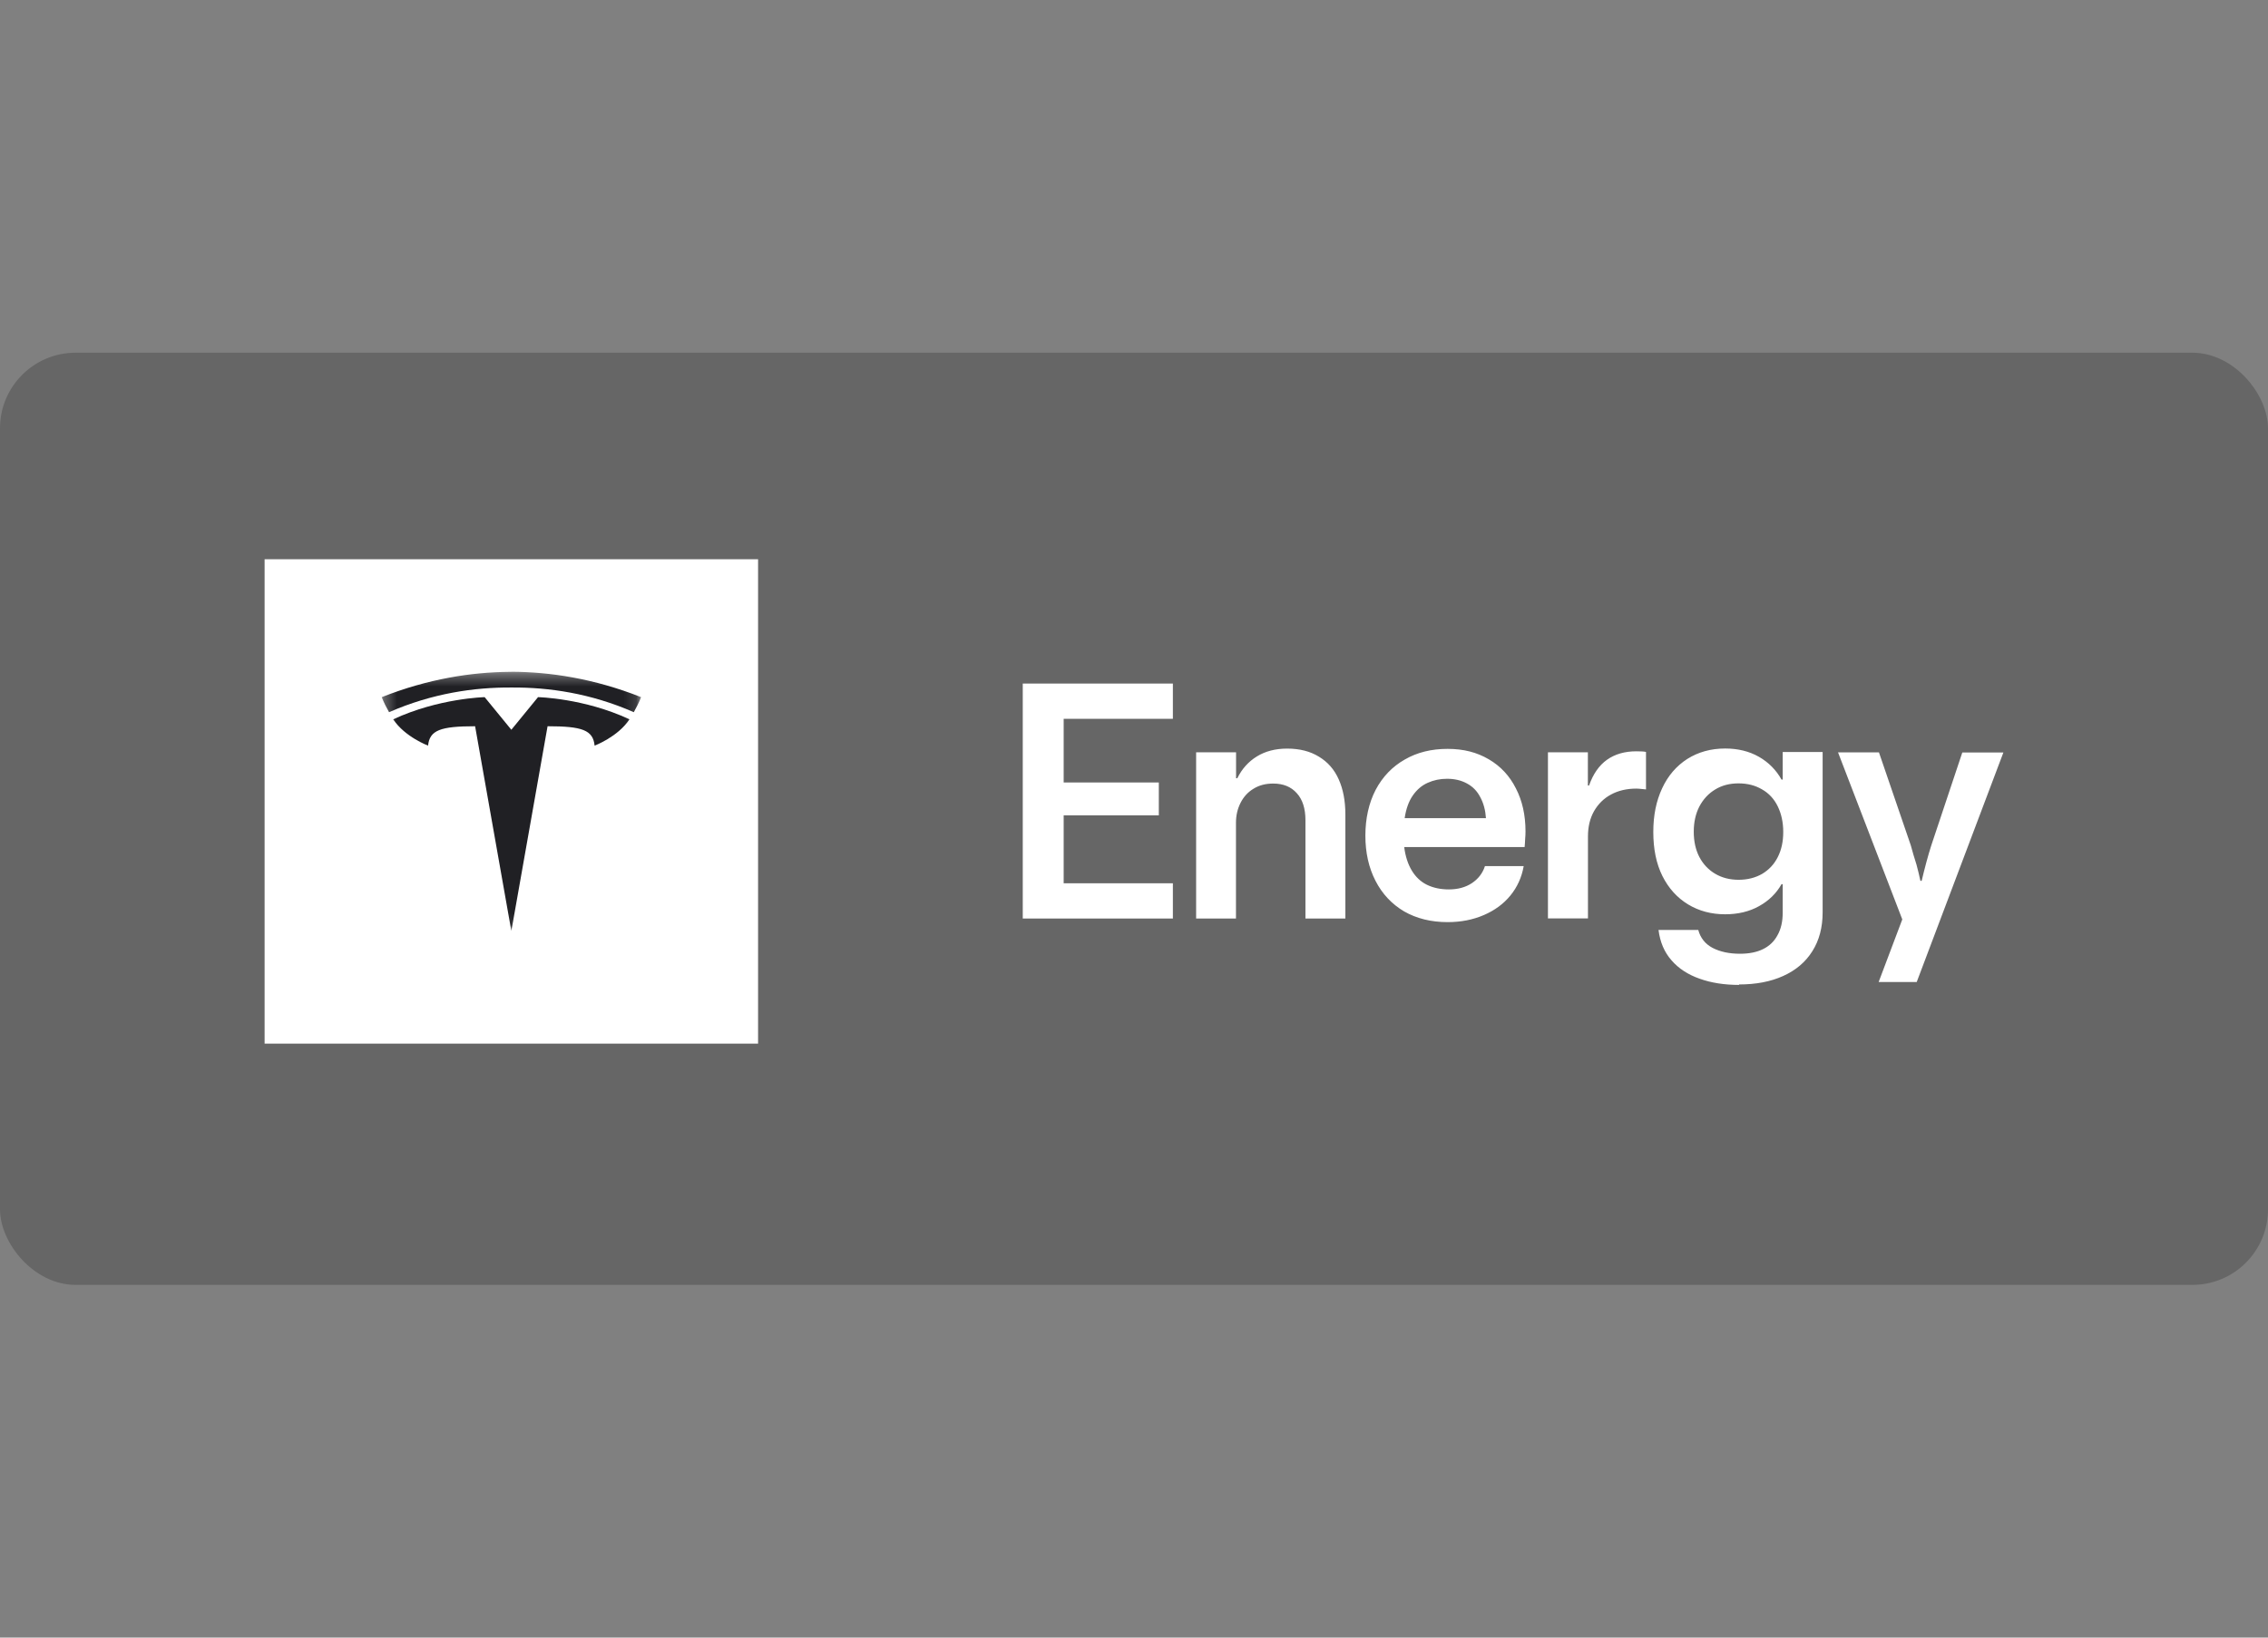
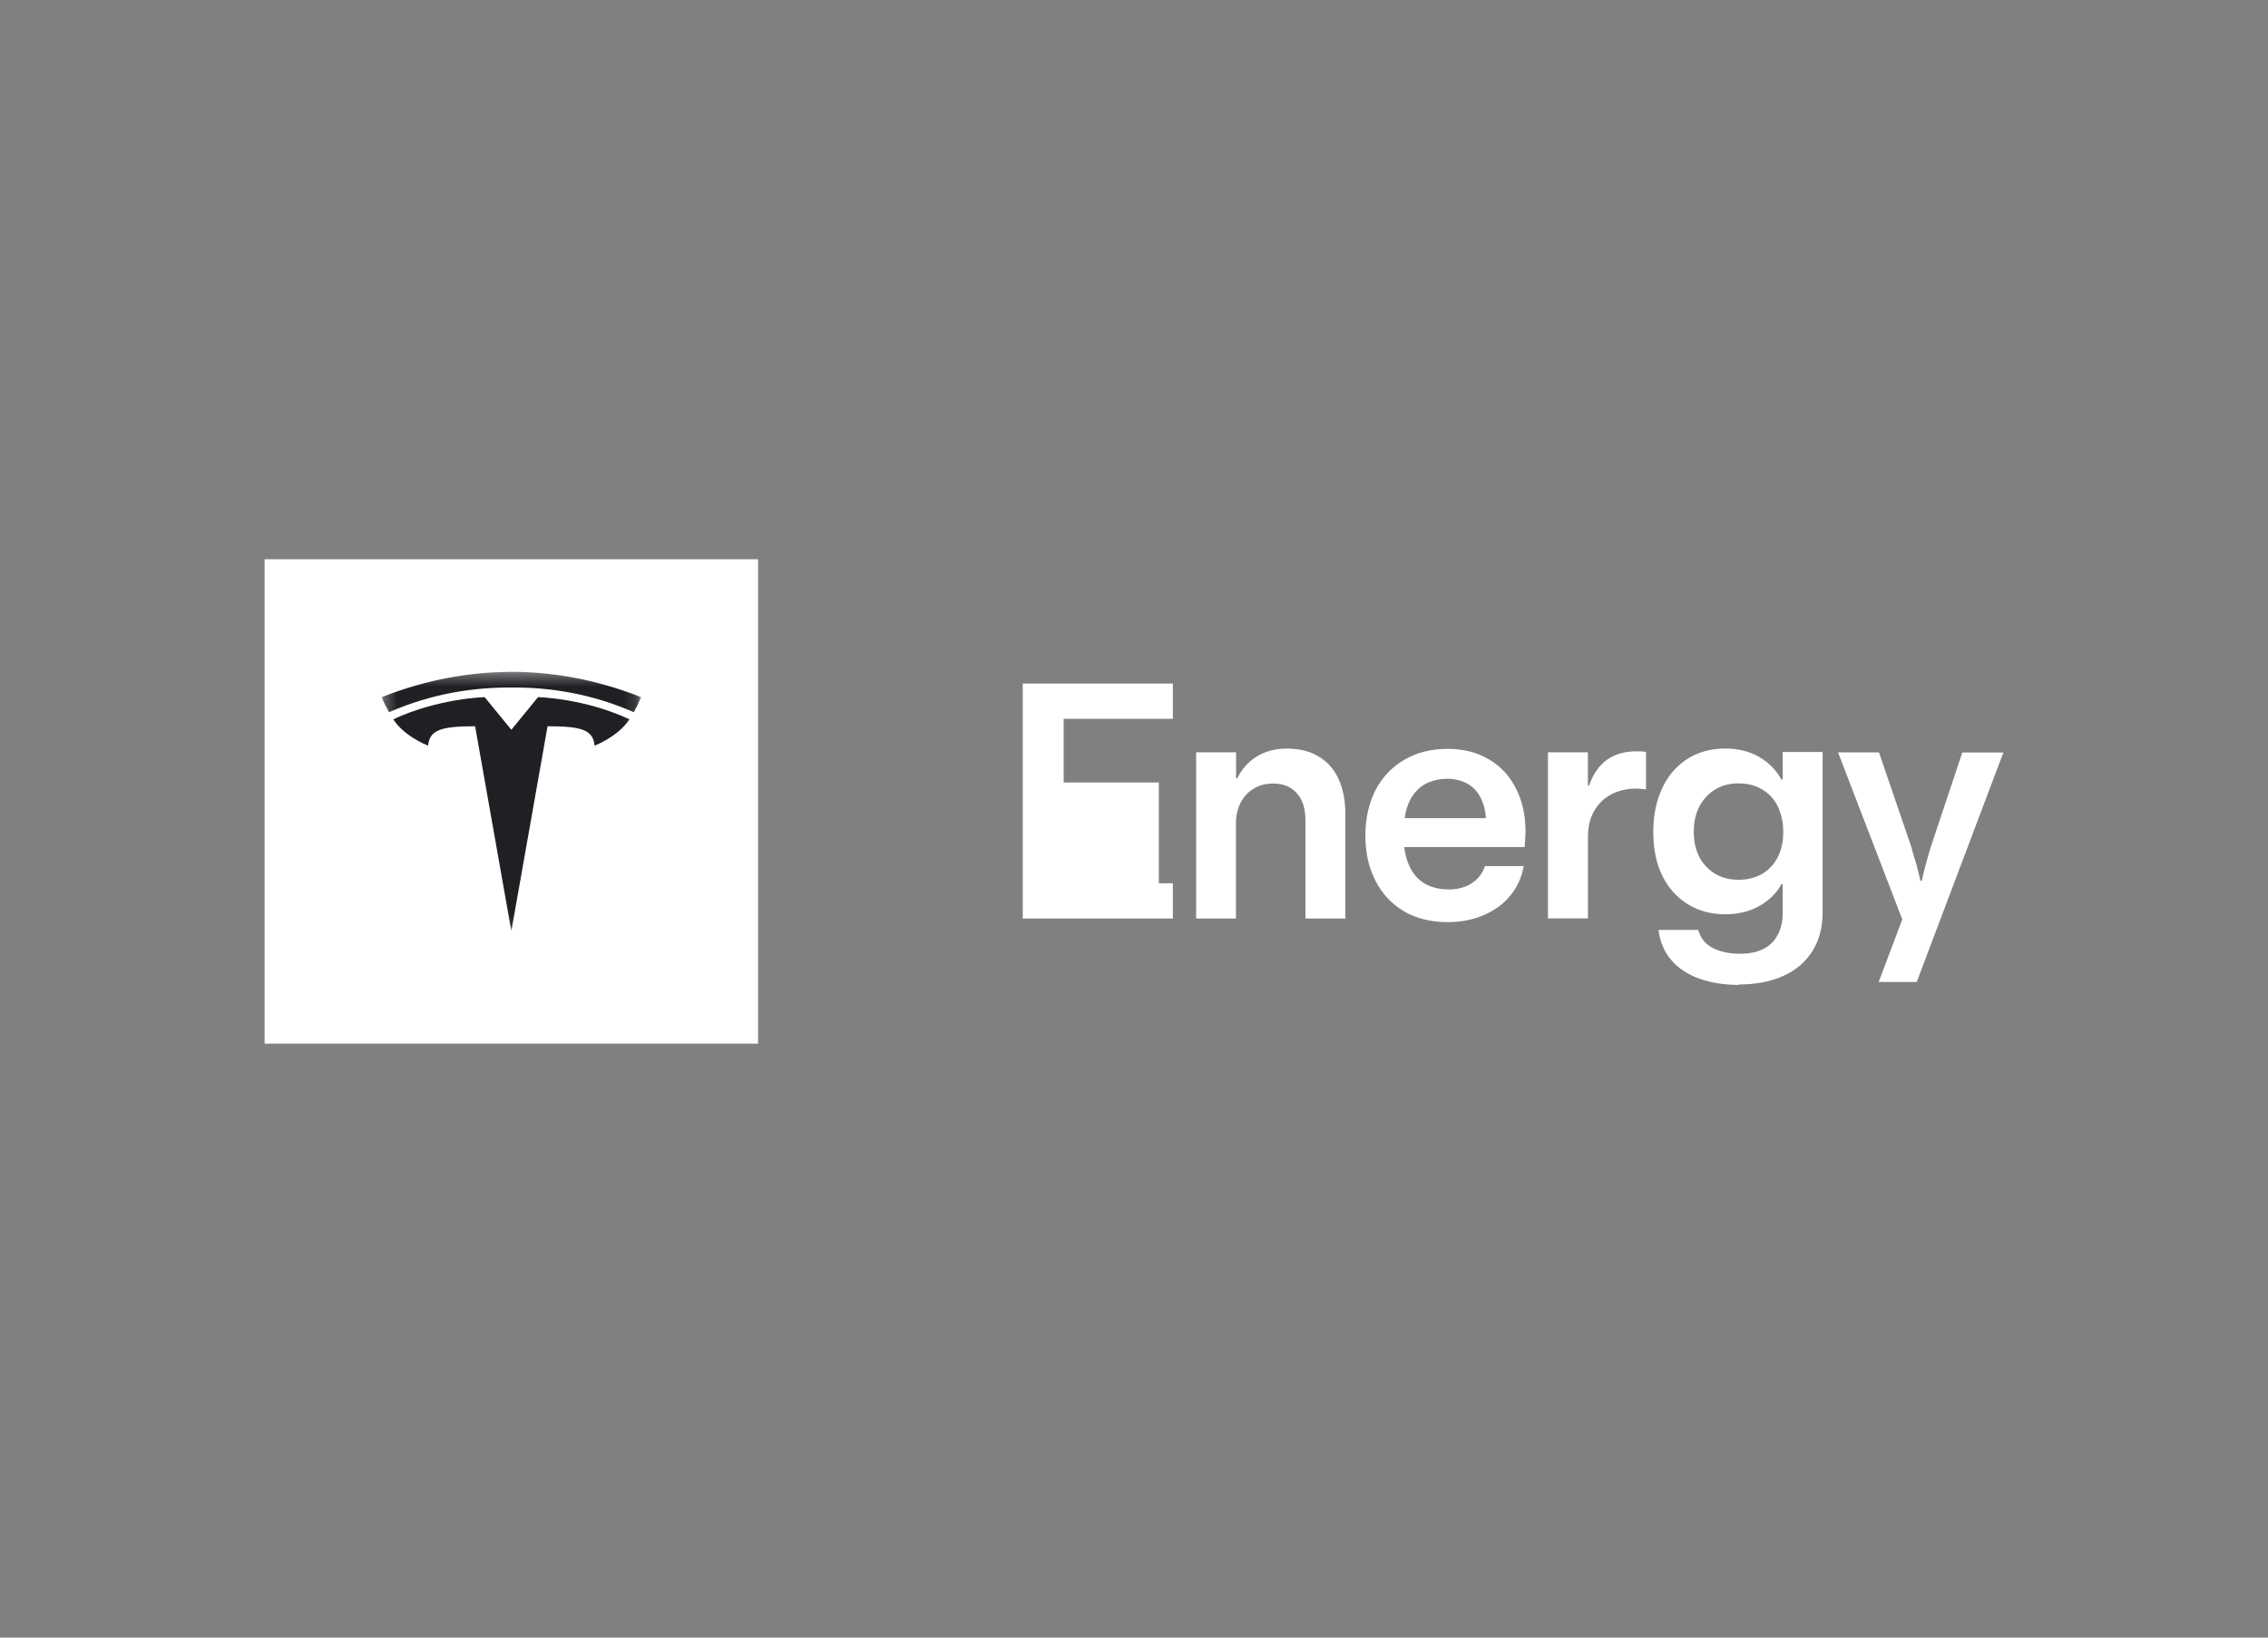
<svg xmlns="http://www.w3.org/2000/svg" width="180" height="130" viewBox="0 0 180 130" fill="none">
  <rect x="0" y="0" width="180" height="130" fill="#808080" stroke="none" />
-   <rect y="28" width="180" height="74" rx="6" fill="black" fill-opacity="0.2" />
  <g clip-path="url(#clip0_2339_17288)">
    <path d="M60.165 44.393H21V82.85H60.165V44.393Z" fill="white" />
    <mask id="mask0_2339_17288" style="mask-type:luminance" maskUnits="userSpaceOnUse" x="30" y="53" width="21" height="21">
      <path d="M50.867 53.334H30.298V73.903H50.867V53.334Z" fill="white" />
    </mask>
    <g mask="url(#mask0_2339_17288)">
      <path d="M40.583 57.932L38.465 55.343C38.465 55.343 34.825 55.422 31.206 57.103C32.136 58.505 33.974 59.191 33.974 59.191C34.096 57.961 34.961 57.653 37.707 57.653L40.583 73.91L43.458 57.653C46.204 57.653 47.069 57.954 47.191 59.191C47.191 59.191 49.029 58.505 49.959 57.103C46.34 55.415 42.7 55.343 42.7 55.343L40.583 57.932Z" fill="#202024" />
      <path d="M40.583 53.333C40.532 53.333 40.482 53.333 40.432 53.333C37.443 53.362 33.988 53.877 30.298 55.343C30.298 55.343 30.412 55.708 30.877 56.537C34.31 55.035 37.657 54.556 40.59 54.578H40.618C43.536 54.556 46.883 55.035 50.302 56.537C50.76 55.708 50.882 55.343 50.882 55.343C47.134 53.855 43.622 53.34 40.597 53.326L40.583 53.333Z" fill="#202024" />
    </g>
-     <path d="M81.171 72.916V54.263H93.086V57.06H84.418V62.116H91.97V64.727H84.418V70.12H93.086V72.916H81.171ZM94.931 72.916V59.72H98.1V61.78H98.2C98.565 61.036 99.079 60.464 99.752 60.049C100.424 59.635 101.225 59.427 102.155 59.427C103.149 59.427 103.986 59.642 104.68 60.071C105.381 60.493 105.903 61.093 106.246 61.866C106.596 62.646 106.775 63.568 106.775 64.648V72.916H103.607V65.113C103.607 64.183 103.378 63.468 102.92 62.967C102.47 62.46 101.847 62.202 101.046 62.202C100.446 62.202 99.924 62.338 99.48 62.617C99.037 62.882 98.701 63.254 98.457 63.733C98.214 64.212 98.093 64.734 98.093 65.32V72.916H94.924H94.931ZM114.893 73.202C113.57 73.202 112.425 72.916 111.438 72.351C110.459 71.772 109.7 70.963 109.164 69.919C108.628 68.875 108.363 67.681 108.363 66.336C108.363 64.991 108.635 63.747 109.178 62.703C109.729 61.659 110.501 60.858 111.481 60.3C112.468 59.727 113.598 59.449 114.886 59.449C116.173 59.449 117.224 59.727 118.161 60.278C119.091 60.822 119.806 61.587 120.307 62.581C120.815 63.561 121.072 64.705 121.072 65.993C121.072 66.171 121.065 66.379 121.044 66.601C121.037 66.815 121.022 67.03 121.001 67.244H111.446C111.539 67.988 111.746 68.61 112.053 69.118C112.361 69.626 112.769 70.005 113.255 70.241C113.756 70.484 114.335 70.606 114.986 70.606C115.701 70.606 116.309 70.441 116.81 70.112C117.317 69.776 117.668 69.326 117.854 68.754H120.929C120.772 69.64 120.421 70.42 119.871 71.092C119.327 71.757 118.626 72.272 117.761 72.644C116.895 73.016 115.944 73.202 114.893 73.202ZM117.933 64.948C117.89 64.312 117.739 63.754 117.482 63.282C117.232 62.796 116.881 62.438 116.423 62.195C115.966 61.945 115.444 61.823 114.843 61.823C114.292 61.823 113.777 61.93 113.305 62.145C112.84 62.352 112.447 62.688 112.125 63.153C111.803 63.618 111.589 64.219 111.481 64.948H117.933ZM122.853 72.916V59.72H126.022V62.359H126.115C126.436 61.444 126.908 60.765 127.538 60.314C128.174 59.863 128.954 59.642 129.869 59.642C130.234 59.642 130.484 59.656 130.635 59.692V62.667C130.535 62.653 130.413 62.638 130.27 62.631C130.134 62.617 129.998 62.603 129.869 62.603C129.111 62.603 128.439 62.76 127.867 63.068C127.287 63.375 126.837 63.826 126.508 64.398C126.186 64.97 126.029 65.635 126.029 66.4V72.909H122.86L122.853 72.916ZM138.023 78.187C136.85 78.187 135.806 78.023 134.89 77.694C133.975 77.372 133.231 76.893 132.666 76.242C132.094 75.598 131.75 74.79 131.629 73.824H134.783C134.955 74.461 135.334 74.94 135.92 75.248C136.514 75.555 137.236 75.713 138.094 75.713C138.817 75.713 139.425 75.591 139.918 75.348C140.419 75.105 140.805 74.74 141.07 74.246C141.349 73.753 141.484 73.159 141.484 72.458V70.191H141.391C140.977 70.921 140.383 71.507 139.603 71.936C138.838 72.365 137.937 72.58 136.914 72.58C135.827 72.58 134.847 72.322 133.982 71.8C133.109 71.271 132.43 70.52 131.936 69.54C131.45 68.56 131.214 67.395 131.214 66.05C131.214 64.705 131.45 63.583 131.915 62.581C132.38 61.58 133.045 60.807 133.91 60.25C134.783 59.699 135.784 59.42 136.921 59.42C137.937 59.42 138.831 59.642 139.596 60.078C140.362 60.514 140.962 61.122 141.391 61.887H141.484V59.699H144.653V72.437C144.653 73.624 144.381 74.654 143.837 75.512C143.294 76.378 142.521 77.028 141.52 77.479C140.526 77.93 139.36 78.151 138.016 78.151L138.023 78.187ZM137.987 69.841C138.688 69.841 139.31 69.683 139.847 69.376C140.39 69.054 140.805 68.61 141.091 68.045C141.384 67.473 141.527 66.808 141.527 66.043C141.527 65.278 141.377 64.598 141.091 64.012C140.805 63.425 140.39 62.975 139.847 62.667C139.303 62.345 138.681 62.188 137.973 62.188C137.265 62.188 136.642 62.352 136.113 62.681C135.584 63.003 135.176 63.447 134.869 64.026C134.575 64.598 134.425 65.263 134.425 66.028C134.425 66.794 134.575 67.466 134.869 68.031C135.169 68.603 135.591 69.047 136.12 69.361C136.664 69.683 137.286 69.841 137.98 69.841H137.987ZM149.101 77.951L150.975 72.987L145.876 59.727H149.123L151.648 67.101C151.726 67.352 151.798 67.609 151.869 67.881C151.948 68.145 152.027 68.403 152.105 68.646C152.22 69.068 152.32 69.497 152.413 69.926H152.513C152.756 68.904 153.006 67.96 153.278 67.109L155.739 59.735H159L152.12 77.958H149.109L149.101 77.951Z" fill="white" />
+     <path d="M81.171 72.916V54.263H93.086V57.06H84.418V62.116H91.97V64.727V70.12H93.086V72.916H81.171ZM94.931 72.916V59.72H98.1V61.78H98.2C98.565 61.036 99.079 60.464 99.752 60.049C100.424 59.635 101.225 59.427 102.155 59.427C103.149 59.427 103.986 59.642 104.68 60.071C105.381 60.493 105.903 61.093 106.246 61.866C106.596 62.646 106.775 63.568 106.775 64.648V72.916H103.607V65.113C103.607 64.183 103.378 63.468 102.92 62.967C102.47 62.46 101.847 62.202 101.046 62.202C100.446 62.202 99.924 62.338 99.48 62.617C99.037 62.882 98.701 63.254 98.457 63.733C98.214 64.212 98.093 64.734 98.093 65.32V72.916H94.924H94.931ZM114.893 73.202C113.57 73.202 112.425 72.916 111.438 72.351C110.459 71.772 109.7 70.963 109.164 69.919C108.628 68.875 108.363 67.681 108.363 66.336C108.363 64.991 108.635 63.747 109.178 62.703C109.729 61.659 110.501 60.858 111.481 60.3C112.468 59.727 113.598 59.449 114.886 59.449C116.173 59.449 117.224 59.727 118.161 60.278C119.091 60.822 119.806 61.587 120.307 62.581C120.815 63.561 121.072 64.705 121.072 65.993C121.072 66.171 121.065 66.379 121.044 66.601C121.037 66.815 121.022 67.03 121.001 67.244H111.446C111.539 67.988 111.746 68.61 112.053 69.118C112.361 69.626 112.769 70.005 113.255 70.241C113.756 70.484 114.335 70.606 114.986 70.606C115.701 70.606 116.309 70.441 116.81 70.112C117.317 69.776 117.668 69.326 117.854 68.754H120.929C120.772 69.64 120.421 70.42 119.871 71.092C119.327 71.757 118.626 72.272 117.761 72.644C116.895 73.016 115.944 73.202 114.893 73.202ZM117.933 64.948C117.89 64.312 117.739 63.754 117.482 63.282C117.232 62.796 116.881 62.438 116.423 62.195C115.966 61.945 115.444 61.823 114.843 61.823C114.292 61.823 113.777 61.93 113.305 62.145C112.84 62.352 112.447 62.688 112.125 63.153C111.803 63.618 111.589 64.219 111.481 64.948H117.933ZM122.853 72.916V59.72H126.022V62.359H126.115C126.436 61.444 126.908 60.765 127.538 60.314C128.174 59.863 128.954 59.642 129.869 59.642C130.234 59.642 130.484 59.656 130.635 59.692V62.667C130.535 62.653 130.413 62.638 130.27 62.631C130.134 62.617 129.998 62.603 129.869 62.603C129.111 62.603 128.439 62.76 127.867 63.068C127.287 63.375 126.837 63.826 126.508 64.398C126.186 64.97 126.029 65.635 126.029 66.4V72.909H122.86L122.853 72.916ZM138.023 78.187C136.85 78.187 135.806 78.023 134.89 77.694C133.975 77.372 133.231 76.893 132.666 76.242C132.094 75.598 131.75 74.79 131.629 73.824H134.783C134.955 74.461 135.334 74.94 135.92 75.248C136.514 75.555 137.236 75.713 138.094 75.713C138.817 75.713 139.425 75.591 139.918 75.348C140.419 75.105 140.805 74.74 141.07 74.246C141.349 73.753 141.484 73.159 141.484 72.458V70.191H141.391C140.977 70.921 140.383 71.507 139.603 71.936C138.838 72.365 137.937 72.58 136.914 72.58C135.827 72.58 134.847 72.322 133.982 71.8C133.109 71.271 132.43 70.52 131.936 69.54C131.45 68.56 131.214 67.395 131.214 66.05C131.214 64.705 131.45 63.583 131.915 62.581C132.38 61.58 133.045 60.807 133.91 60.25C134.783 59.699 135.784 59.42 136.921 59.42C137.937 59.42 138.831 59.642 139.596 60.078C140.362 60.514 140.962 61.122 141.391 61.887H141.484V59.699H144.653V72.437C144.653 73.624 144.381 74.654 143.837 75.512C143.294 76.378 142.521 77.028 141.52 77.479C140.526 77.93 139.36 78.151 138.016 78.151L138.023 78.187ZM137.987 69.841C138.688 69.841 139.31 69.683 139.847 69.376C140.39 69.054 140.805 68.61 141.091 68.045C141.384 67.473 141.527 66.808 141.527 66.043C141.527 65.278 141.377 64.598 141.091 64.012C140.805 63.425 140.39 62.975 139.847 62.667C139.303 62.345 138.681 62.188 137.973 62.188C137.265 62.188 136.642 62.352 136.113 62.681C135.584 63.003 135.176 63.447 134.869 64.026C134.575 64.598 134.425 65.263 134.425 66.028C134.425 66.794 134.575 67.466 134.869 68.031C135.169 68.603 135.591 69.047 136.12 69.361C136.664 69.683 137.286 69.841 137.98 69.841H137.987ZM149.101 77.951L150.975 72.987L145.876 59.727H149.123L151.648 67.101C151.726 67.352 151.798 67.609 151.869 67.881C151.948 68.145 152.027 68.403 152.105 68.646C152.22 69.068 152.32 69.497 152.413 69.926H152.513C152.756 68.904 153.006 67.96 153.278 67.109L155.739 59.735H159L152.12 77.958H149.109L149.101 77.951Z" fill="white" />
  </g>
  <defs>
    <clipPath id="clip0_2339_17288">
      <rect width="138" height="38.457" fill="white" transform="translate(21 44.393)" />
    </clipPath>
  </defs>
</svg>